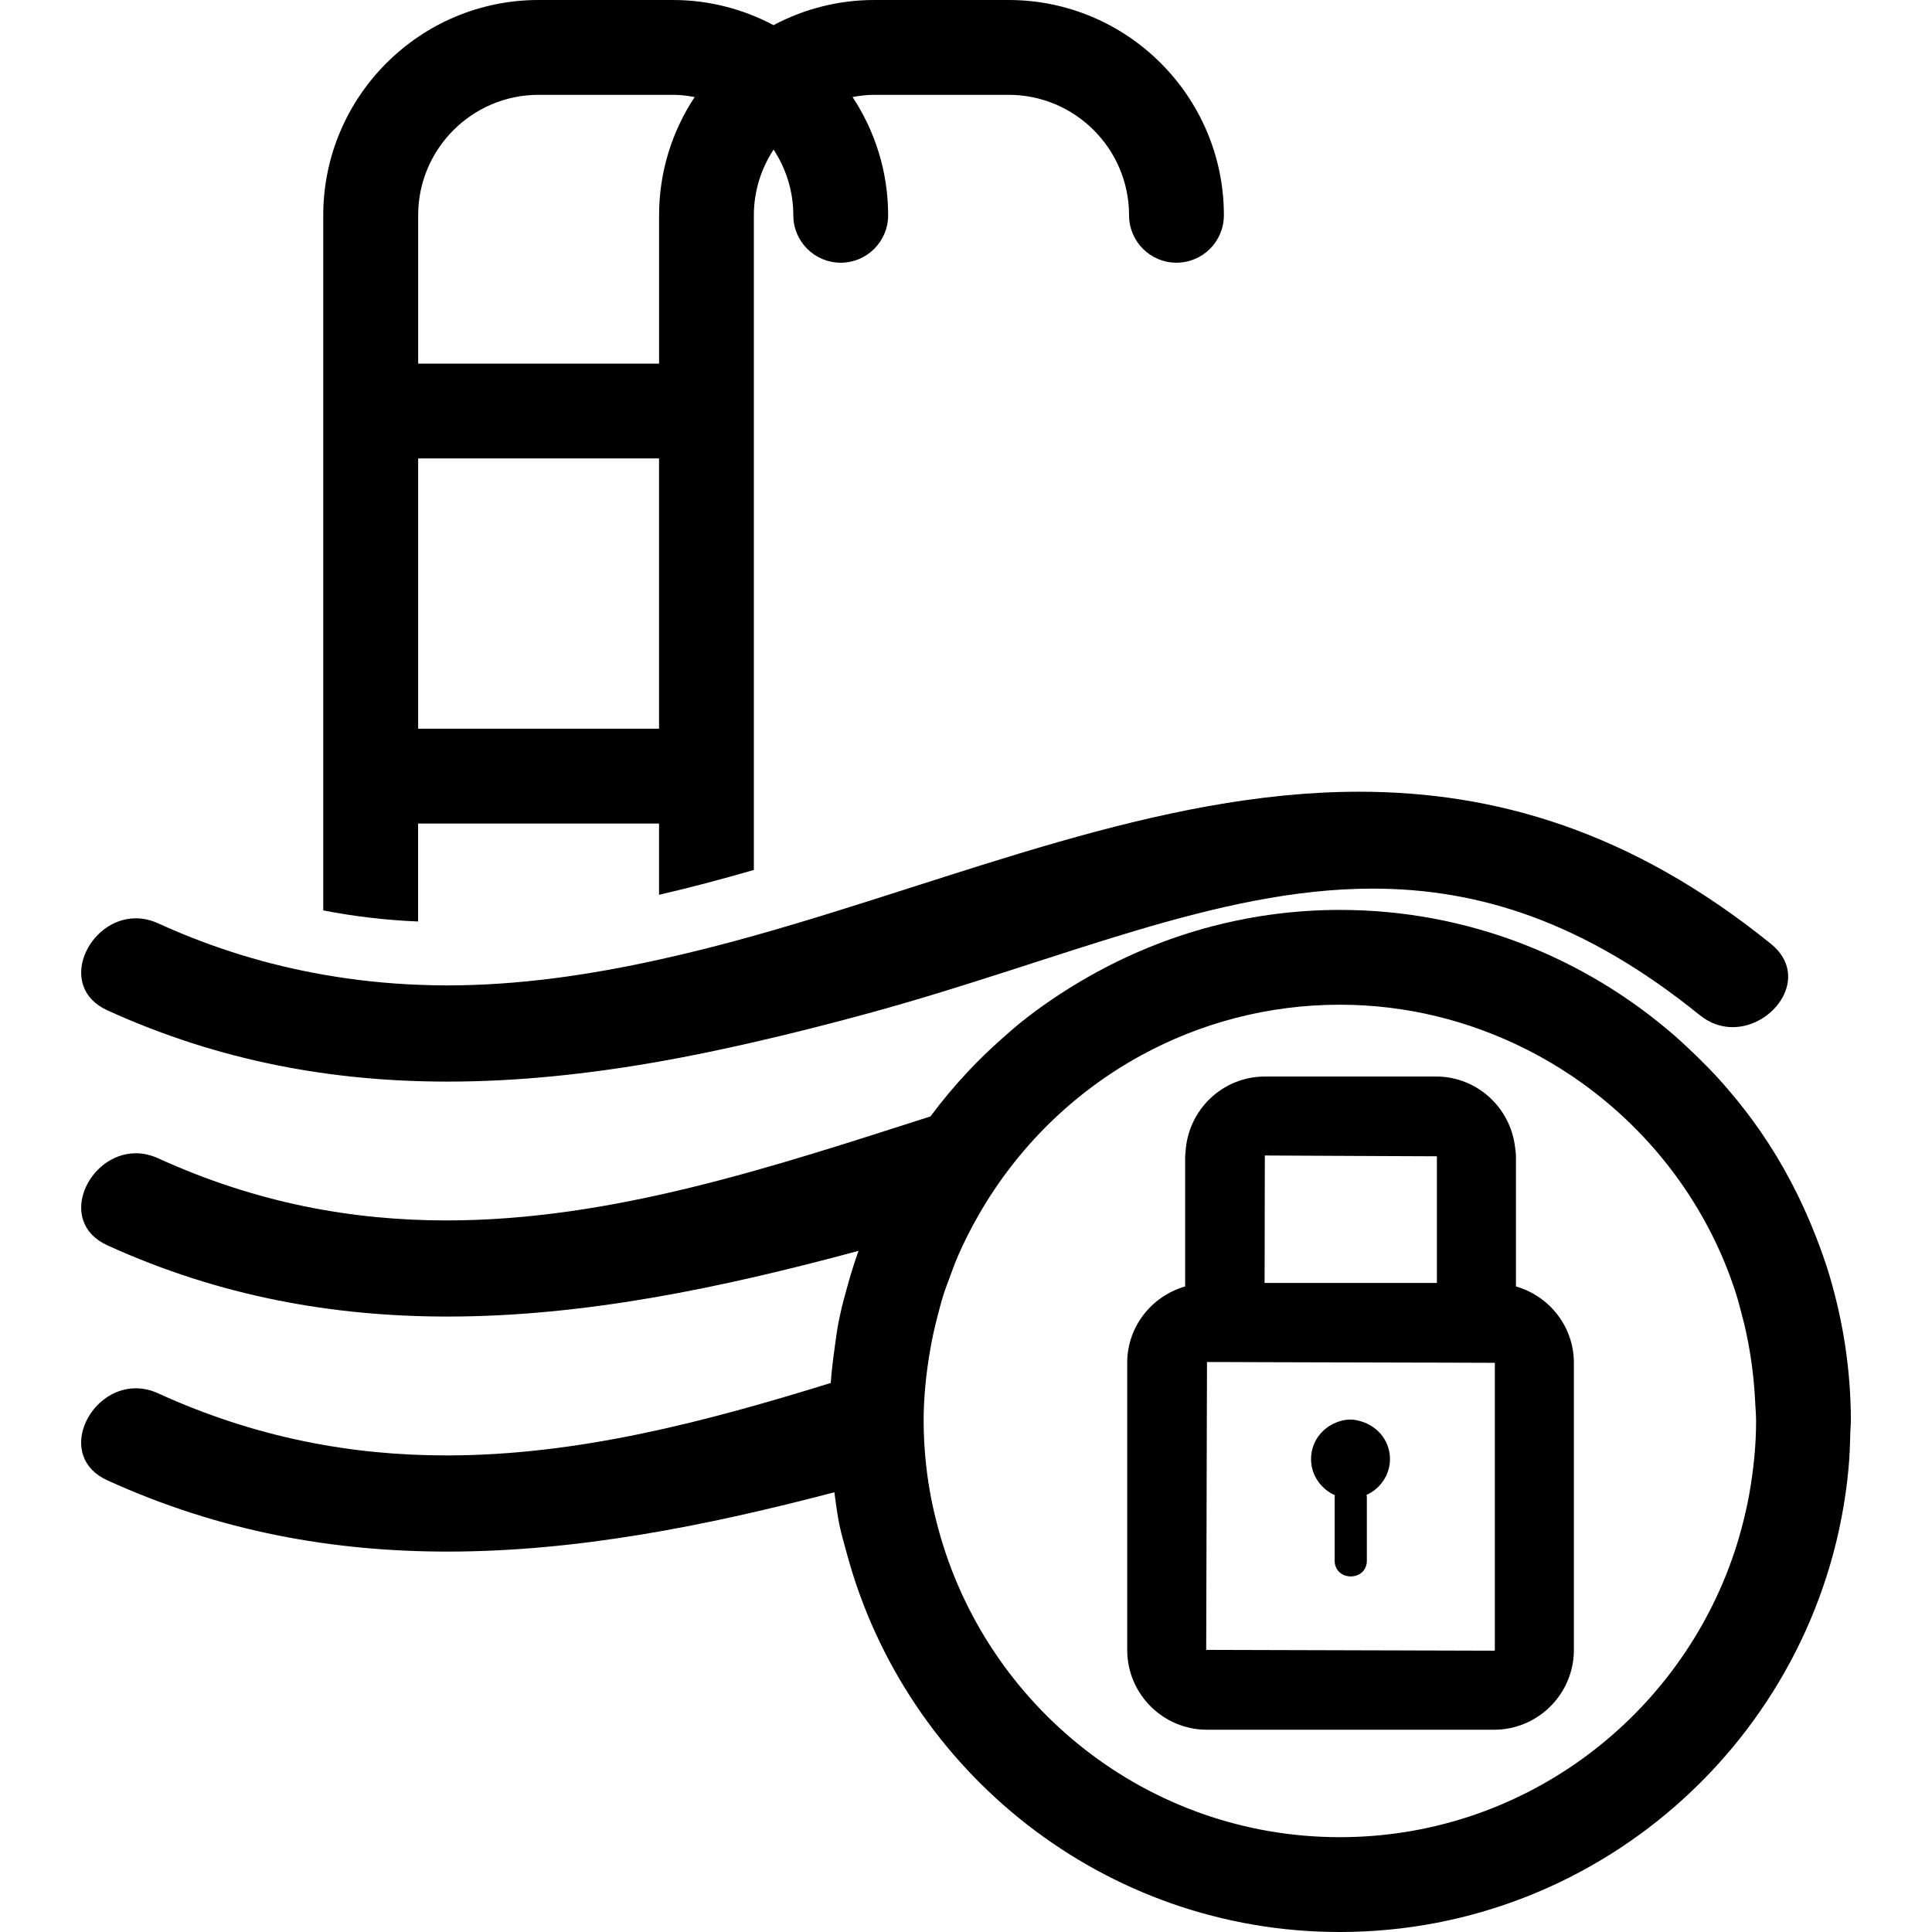
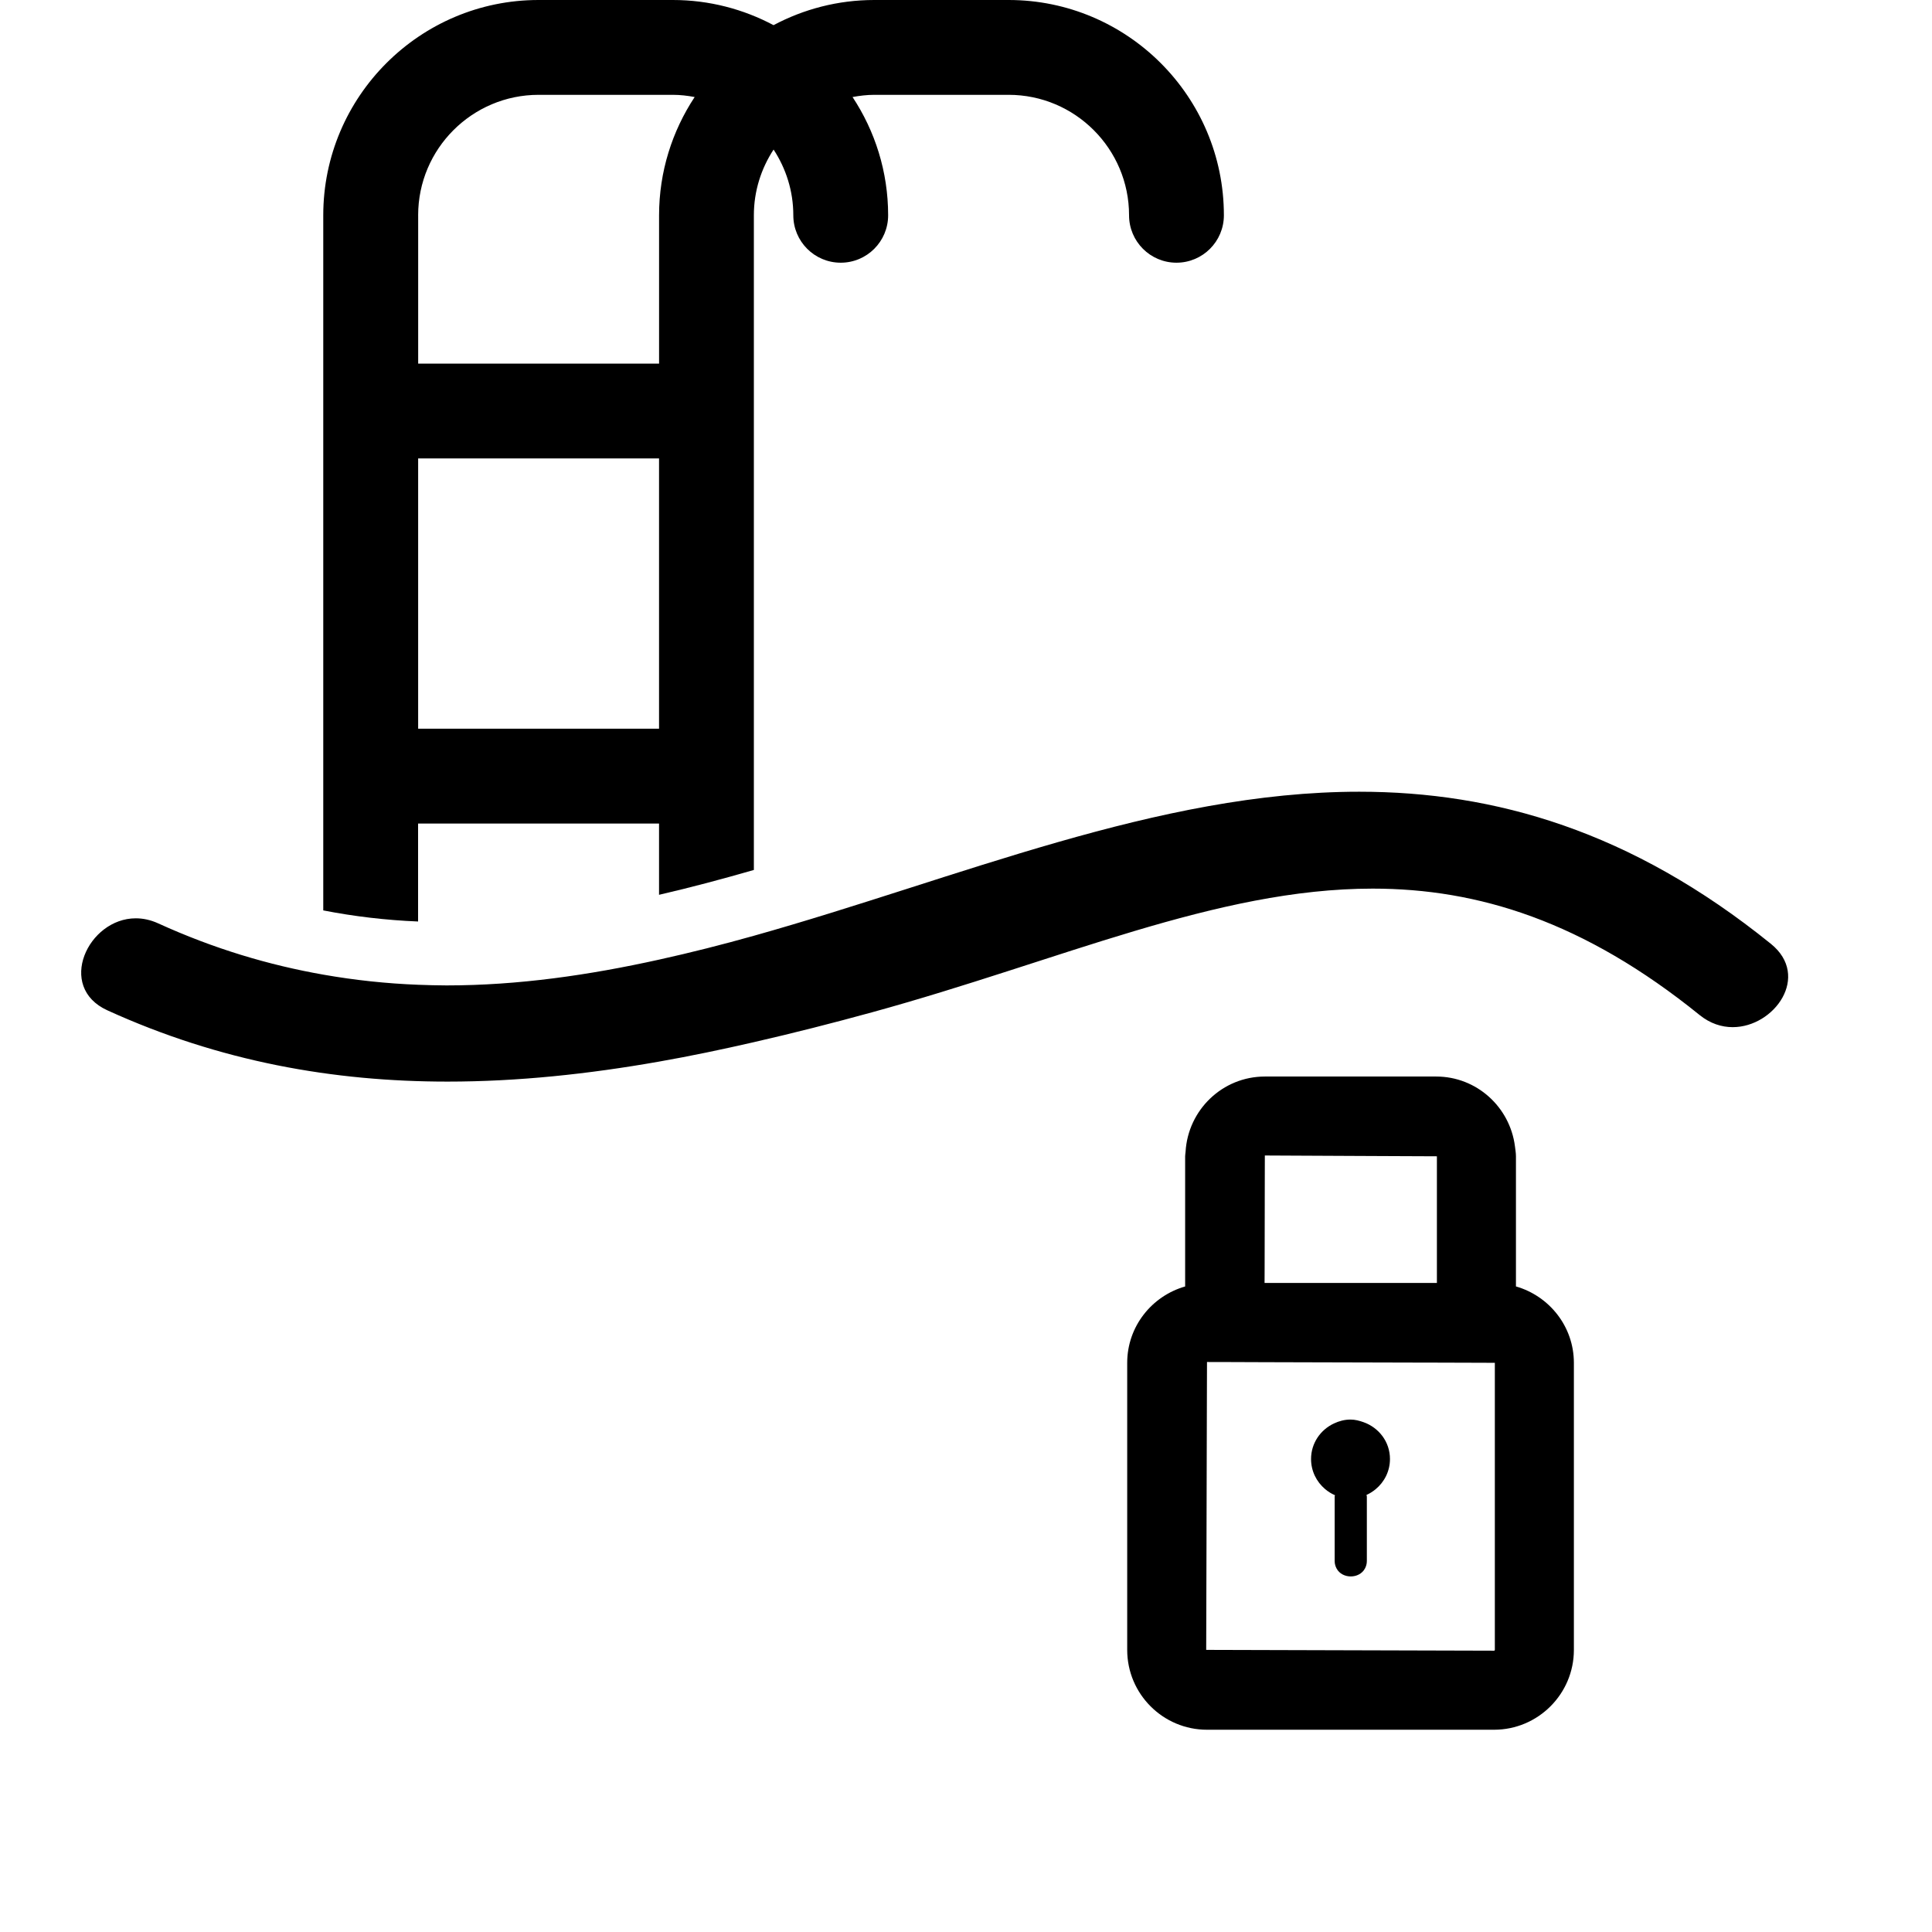
<svg xmlns="http://www.w3.org/2000/svg" fill="#000000" version="1.1" id="Capa_1" width="800px" height="800px" viewBox="0 0 317.831 317.831" xml:space="preserve">
  <g>
    <g>
      <path d="M68.789,135.478h39.629v11.725c5.215-1.206,10.415-2.59,15.599-4.088V35.417c0-3.994,1.206-7.696,3.245-10.812    c2.039,3.115,3.245,6.817,3.245,10.812c0,4.306,3.489,7.8,7.8,7.8c4.312,0,7.8-3.494,7.8-7.8c0-7.181-2.163-13.863-5.855-19.454    c1.166-0.213,2.356-0.363,3.578-0.363h22.097c10.923,0,19.814,8.887,19.814,19.817c0,4.306,3.488,7.8,7.8,7.8    c4.311,0,7.8-3.494,7.8-7.8C201.339,15.891,185.456,0,165.925,0h-22.097c-5.984,0-11.621,1.503-16.572,4.138    C122.305,1.508,116.674,0,110.689,0H88.595C69.071,0,53.179,15.891,53.179,35.417V149.77c5.08,0.99,10.27,1.607,15.6,1.825    v-16.117H68.789z M68.789,119.878v-44.46h39.629v44.46H68.789z M68.789,35.417c0-10.931,8.887-19.817,19.817-19.817H110.7    c1.227,0,2.412,0.145,3.578,0.363c-3.692,5.591-5.855,12.273-5.855,19.454v24.402H68.793V35.417H68.789z" />
      <path d="M17.664,166.208c18.527,8.444,37.191,11.725,55.962,11.725c11.56,0,23.161-1.239,34.797-3.291    c5.195-0.913,10.395-2.005,15.6-3.198c6.474-1.483,12.959-3.134,19.448-4.916c30.966-8.503,56.62-20.342,82.35-20.342    c17.347,0,34.729,5.38,53.791,20.804c1.727,1.392,3.61,1.986,5.429,1.986c6.865,0,12.862-8.39,6.291-13.703    c-23.003-18.599-45.452-25.022-67.709-25.027c-33.195-0.005-65.989,14.259-99.605,23.696c-5.179,1.455-10.379,2.773-15.599,3.926    c-11.517,2.549-23.151,4.242-34.955,4.242c-1.554,0-3.113-0.051-4.674-0.106c-5.162-0.198-10.361-0.746-15.6-1.666    c-8.937-1.569-17.986-4.252-27.162-8.434c-1.259-0.577-2.503-0.833-3.689-0.833C14.482,151.07,9.219,162.363,17.664,166.208z" />
-       <path d="M284.359,179.313c-2.117-2.493-4.407-4.824-6.805-7.053c-0.686-0.64-1.371-1.274-2.082-1.895    c-14.767-12.837-33.992-20.677-55.05-20.677c-15.458,0-29.915,4.268-42.371,11.578c-3.524,2.066-6.9,4.357-10.074,6.891    c-1.138,0.92-2.225,1.885-3.316,2.859c-1.874,1.66-3.674,3.402-5.388,5.23c-2.211,2.346-4.275,4.829-6.21,7.419    c-26.045,8.338-52.377,17.107-79.6,17.107c-15.49,0-31.26-2.844-47.436-10.217c-1.264-0.574-2.503-0.833-3.689-0.833    c-7.855,0-13.119,11.293-4.679,15.143c18.527,8.439,37.196,11.72,55.962,11.72c22.401,0,44.953-4.682,67.613-10.811    c-0.686,1.925-1.3,3.885-1.841,5.875c-0.406,1.488-0.833,2.966-1.155,4.489c-0.094,0.426-0.181,0.843-0.27,1.27    c-0.292,1.467-0.475,2.976-0.68,4.469c-0.267,1.858-0.485,3.737-0.625,5.636c-20.711,6.419-41.678,11.918-63.206,11.918    c-15.491,0-31.26-2.838-47.438-10.212c-1.262-0.578-2.501-0.832-3.687-0.832c-7.855,0-13.119,11.288-4.679,15.137    c18.527,8.445,37.191,11.726,55.962,11.726c21.089,0,42.315-4.153,63.645-9.76c0.246,1.731,0.447,3.479,0.792,5.18    c0.348,1.711,0.84,3.361,1.295,5.037c9.687,35.729,42.31,62.124,81.064,62.124c43.65,0,79.613-33.443,83.665-76.048    c0.193-2.021,0.27-4.067,0.315-6.124c0.015-0.635,0.091-1.26,0.091-1.899c0-8.308-1.259-16.331-3.514-23.917    c-0.665-2.239-1.458-4.423-2.301-6.586c-2.371-6.059-5.372-11.797-9.013-17.077C288.015,183.792,286.238,181.512,284.359,179.313z     M284.867,256.671c-9.455,26.507-34.738,45.56-64.444,45.56c-31.621,0-58.222-21.571-66.064-50.749    c-0.447-1.671-0.863-3.356-1.191-5.068c-0.317-1.706-0.597-3.423-0.79-5.169c-0.272-2.458-0.432-4.956-0.432-7.485    c0-3.895,0.401-7.688,1.028-11.41c0.333-1.985,0.759-3.936,1.264-5.86c0.348-1.335,0.696-2.665,1.123-3.966    c0.236-0.711,0.515-1.391,0.764-2.092c0.495-1.351,0.985-2.701,1.557-4.012c0.978-2.234,2.08-4.388,3.28-6.484    c6.314-11.055,15.582-20.216,26.764-26.319c9.725-5.312,20.865-8.333,32.697-8.333c10.999,0,21.368,2.671,30.585,7.297    c14.634,7.354,26.304,19.733,32.636,34.922c0.716,1.722,1.355,3.488,1.935,5.275c0.376,1.158,0.665,2.356,0.985,3.545    c0.132,0.513,0.274,1.025,0.396,1.544c0.452,1.898,0.812,3.818,1.103,5.764c0.345,2.305,0.568,4.646,0.681,7.012    c0.045,1.036,0.152,2.062,0.152,3.108c0,4.123-0.432,8.135-1.128,12.065c-0.335,1.873-0.762,3.722-1.249,5.54    C286.035,253.167,285.492,254.934,284.867,256.671z" />
      <path d="M249.387,211.629v-0.863v-5.291v-5.327V199.6v-5.5v-3.874c0-0.574-0.102-1.112-0.168-1.671    c-0.833-6.438-6.292-11.456-12.959-11.456h-28.173c-6.982,0-12.654,5.495-13.05,12.38c-0.016,0.244-0.071,0.488-0.071,0.742v4.641    v5.23v0.157v5.145v5.302v0.939c-5.484,1.573-9.531,6.58-9.531,12.567v6.652v5.423v5.454v29.696    c0,7.241,5.885,13.131,13.121,13.131h47.23c7.241,0,13.132-5.896,13.132-13.131v-28.63v-5.937v-5.845v-6.814    C258.914,218.21,254.866,213.208,249.387,211.629z M198.48,253.787l0.041-15.822l0.015-5.383l0.016-5.316l0.01-3.204l2.905,0.005    l6.545,0.025l7.607,0.021l19.916,0.051h0.853l6.5,0.02l3.026,0.011v1.975v5.424v5.489v16.641v17.696    c0,0.071-0.056,0.132-0.132,0.132l-47.353-0.132L198.48,253.787z M208.042,208.608l0.01-5.225l0.01-5.24v-1.026l0.011-5.291    l0.005-1.737l14.614,0.071l6.515,0.03l7.176,0.031v0.649v5.251v1.808v5.24v5.221v2.666h-28.351L208.042,208.608z" />
      <path d="M224.312,233.962c-0.676-0.238-1.381-0.432-2.143-0.432c-0.976,0-1.885,0.249-2.717,0.64    c-2.215,1.031-3.773,3.245-3.773,5.851c0,1.979,0.894,3.742,2.295,4.931c0.488,0.416,1.036,0.767,1.641,1.025    c-0.01,0.081-0.051,0.147-0.051,0.233v5.327v5.261c0,0.492,0.132,0.889,0.314,1.233c0.925,1.742,3.743,1.742,4.667,0    c0.188-0.345,0.314-0.751,0.314-1.233v-5.261v-5.327c0-0.102-0.045-0.173-0.061-0.279c0.549-0.243,1.046-0.563,1.503-0.939    c1.438-1.188,2.361-2.966,2.361-4.971C228.664,237.198,226.835,234.856,224.312,233.962z" />
    </g>
  </g>
</svg>